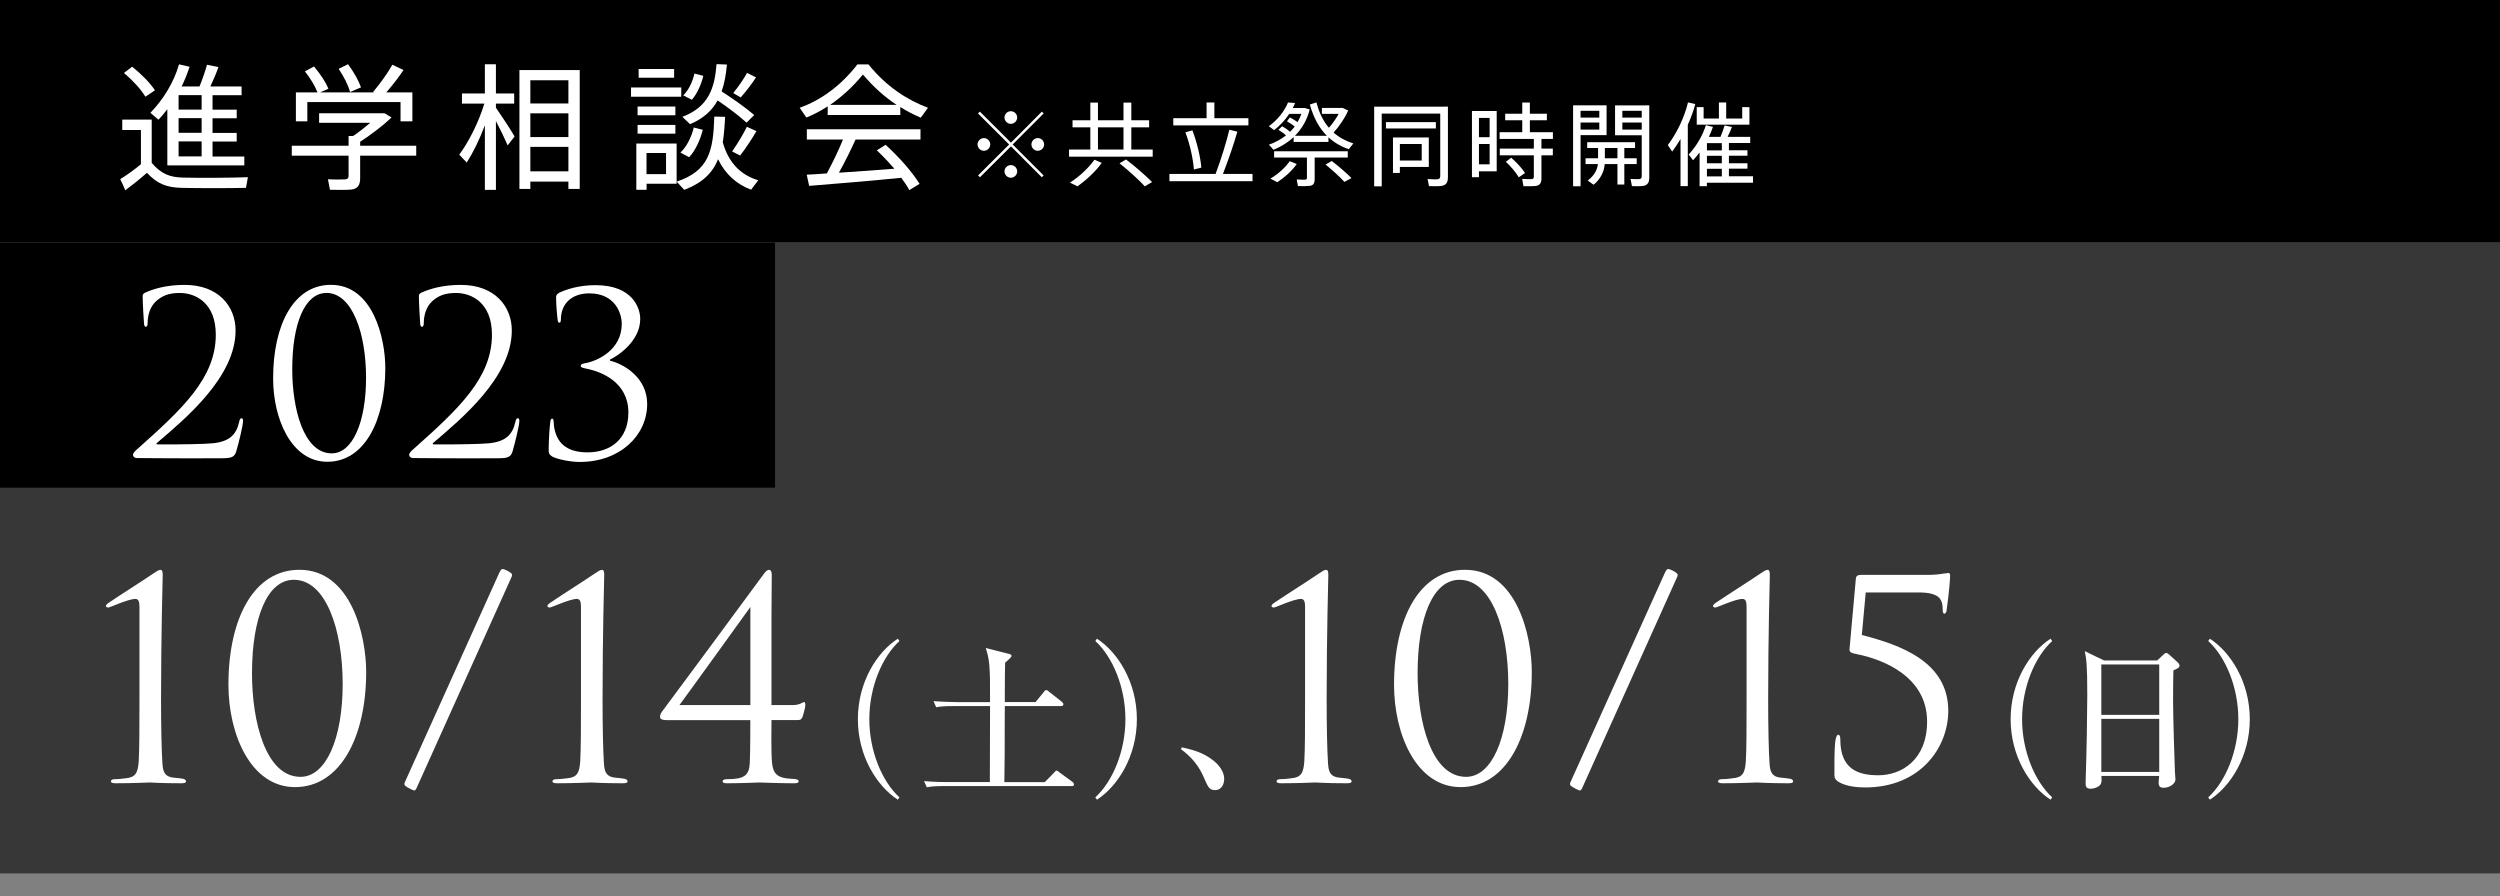
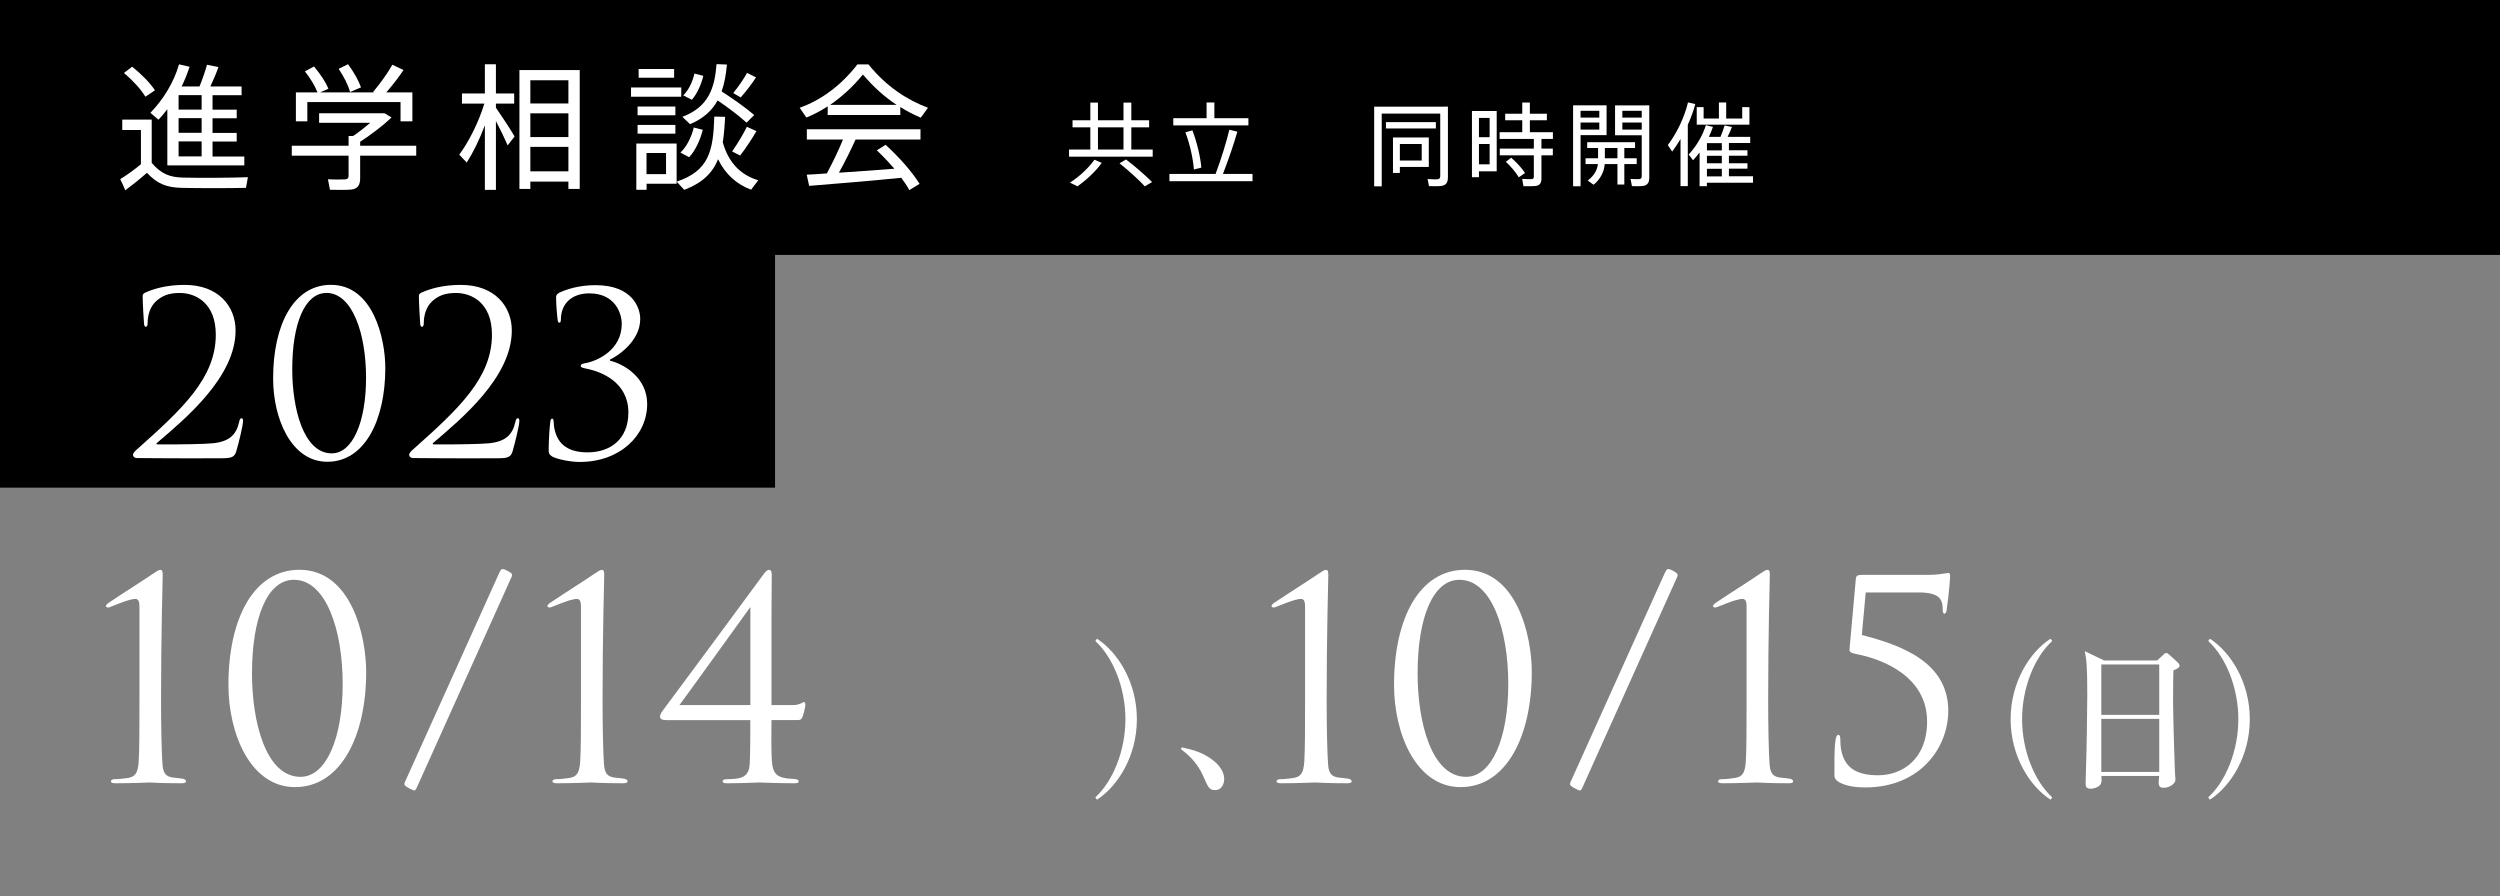
<svg xmlns="http://www.w3.org/2000/svg" id="uuid-76ef711f-9a9e-4a36-96e4-77a8a13c36da" data-name="レイヤー 2" width="377.68" height="135.41" viewBox="0 0 377.68 135.41">
  <rect x="0" y="0" width="377.68" height="135.41" fill="#808080" stroke="none" />
  <defs>
    <style>
      .uuid-fa6b7f9c-0eec-41f4-98b9-86f6ca7db255 {
        fill: #fff;
      }

      .uuid-5109b187-2209-41a0-9ab0-c714d88f0126 {
        fill: #373737;
      }
    </style>
  </defs>
  <g id="uuid-3fbc0aab-2dcc-4616-9e6c-fedb208d4061" data-name="レイヤー 1">
    <g>
      <rect width="377.68" height="38.51" />
-       <rect class="uuid-5109b187-2209-41a0-9ab0-c714d88f0126" x="0" y="36.58" width="377.68" height="95.37" />
      <g>
        <path class="uuid-fa6b7f9c-0eec-41f4-98b9-86f6ca7db255" d="M27.68,26.83c2.25,.06,7.26,.04,9.77-.06l-.29,1.61c-2.45,.06-7.36,.06-9.75,0-2.27-.06-3.67-.62-5.21-2.27-1.22,1.07-2.29,1.9-3.28,2.64-.21-.52-.41-1.01-.76-1.69,.93-.56,2-1.32,3.13-2.25v-5.17h-2.82v-1.57h4.45v6.53c1.42,1.69,2.76,2.19,4.76,2.23Zm-7.71-16.76c1.5,1.24,2.66,2.41,3.44,3.57l-1.44,.97c-.72-1.15-1.81-2.37-3.24-3.59l1.24-.95Zm16.94,13.56v1.36h-11.63v-8.49c-.41,.56-.87,1.07-1.34,1.59l-1.22-1.05c2-2.06,3.54-4.62,4.33-7.32l1.59,.37c-.33,1.01-.72,2-1.2,2.97h2.7c.47-1.15,.89-2.39,1.13-3.28l1.73,.35c-.29,.84-.74,1.92-1.22,2.93h4.72v1.32h-4.39v2.19h3.65v1.3h-3.65v2.21h3.65v1.3h-3.65v2.27h4.78Zm-6.45-7.07v-2.19h-3.48v2.19h3.48Zm0,3.5v-2.21h-3.48v2.21h3.48Zm0,3.57v-2.27h-3.48v2.27h3.48Z" />
        <path class="uuid-fa6b7f9c-0eec-41f4-98b9-86f6ca7db255" d="M52.66,22.01v-1.46h.68c.89-.6,1.81-1.32,2.6-2h-7.73v-1.44h9.89l1.05,.64c-1.2,1.15-3.01,2.54-4.74,3.67v.6h8.47v1.5h-8.47v3.4c0,.99-.33,1.57-1.26,1.71-.6,.08-2.21,.06-3.3,.04l-.31-1.59c.89,.06,2.23,.04,2.6,.02,.39-.04,.52-.21,.52-.51v-3.07h-8.58v-1.5h8.58Zm-4.7-8.06c-.41-1.01-1.03-2.08-1.9-3.17l1.38-.74c1.01,1.22,1.73,2.31,2.18,3.36l-1.26,.56h8.12l-.12-.06c1.17-1.4,2.31-3.01,2.91-4.12l1.69,.8c-.64,.97-1.59,2.21-2.6,3.38h3.94v4.37h-1.79v-2.91h-14.08v2.91h-1.73v-4.37h3.26Zm4.62-4.25c.93,1.28,1.57,2.43,1.96,3.5l-1.65,.7c-.31-1.09-.91-2.27-1.73-3.5l1.42-.7Z" />
        <path class="uuid-fa6b7f9c-0eec-41f4-98b9-86f6ca7db255" d="M70.51,24.56l-1.13-1.2c1.38-1.83,2.95-4.91,3.79-7.71h-3.38v-1.53h3.46v-4.41h1.67v4.41h2.76v1.53h-2.76v.62c1.03,1.48,2.19,3.26,2.82,4.35l-1.05,1.34c-.41-.97-1.07-2.35-1.77-3.67v10.39h-1.67v-9.75c-.8,2.14-1.81,4.18-2.74,5.63Zm9.61,2.87v1.11h-1.65V10.59h9.11V28.54h-1.71v-1.11h-5.75Zm5.75-15.3h-5.75v3.5h5.75v-3.5Zm0,8.58v-3.59h-5.75v3.59h5.75Zm0,5.17v-3.69h-5.75v3.69h5.75Z" />
        <path class="uuid-fa6b7f9c-0eec-41f4-98b9-86f6ca7db255" d="M102.92,13.21v1.4h-7.59v-1.4h7.59Zm-5.24,8.47h4.54v6.08h-4.54v.91h-1.55v-6.99h1.55Zm4.35-5.59v1.32h-5.71v-1.32h5.71Zm0,2.78v1.32h-5.71v-1.32h5.71Zm-.19-8.45v1.32h-5.36v-1.32h5.36Zm-1.22,15.89v-3.2h-2.95v3.2h2.95Zm13.92,.93l-1.07,1.42c-2.12-.8-3.83-2.23-4.99-4.6-.85,2.08-2.35,3.57-5.11,4.62l-1.15-1.24c4.86-1.63,5.54-4.6,5.69-9.83l1.63,.04c-.06,1.42-.17,2.72-.35,3.85,.91,3.22,2.84,4.99,5.36,5.73Zm-8.37-7.63c-.37,1.48-1.11,3.15-2.06,4.14l-1.32-.7c.97-.89,1.71-2.45,2.02-3.79l1.36,.35Zm7.77-2.23l-1.16,1.15c-1.15-1.05-2.64-2.18-4.37-3.36-.82,1.5-2.1,2.72-4.16,3.59l-1.17-1.11c4-1.5,4.89-4.39,5.17-7.96l1.57,.06c-.14,1.48-.37,2.84-.8,4.06,2,1.3,3.63,2.47,4.93,3.57Zm-7.69-5.92c-.31,1.28-.93,2.72-1.73,3.61l-1.3-.66c.82-.78,1.44-2.14,1.69-3.3l1.34,.35Zm8.02,8.35c-.58,1.03-1.5,2.43-2.45,3.69l-1.22-.62c.89-1.28,1.75-2.72,2.23-3.73l1.44,.66Zm-.06-8.12c-.56,.87-1.4,2-2.31,3.03l-1.13-.66c.84-1.05,1.65-2.21,2.08-3.05l1.36,.68Z" />
        <path class="uuid-fa6b7f9c-0eec-41f4-98b9-86f6ca7db255" d="M136.01,17.37h-10.97v-1.3c-1.05,.68-2.12,1.24-3.22,1.69l-1.01-1.48c3.09-1.09,6.18-3.26,8.72-6.55h1.67c2.66,3.3,5.81,5.36,8.99,6.55l-1.09,1.5c-1.05-.45-2.08-.97-3.09-1.61v1.2Zm-11.09,8.82c.93-1.73,1.83-3.63,2.43-5.11h-5.46v-1.55h17.17v1.55h-9.81c-.66,1.46-1.55,3.28-2.51,5.01,2.78-.19,5.88-.39,8.37-.6-.78-.91-1.65-1.83-2.64-2.78l1.32-.84c2.25,2.08,3.96,4.06,5.13,5.9l-1.55,.95c-.33-.62-.74-1.24-1.22-1.86-4.1,.41-10.39,.95-13.91,1.22l-.37-1.69c.84-.04,1.88-.1,3.05-.19Zm10.53-10.35c-1.75-1.15-3.44-2.64-5.09-4.58-1.57,1.92-3.24,3.4-4.95,4.58h10.04Z" />
-         <path class="uuid-fa6b7f9c-0eec-41f4-98b9-86f6ca7db255" d="M148.63,22.78c-.51,0-.95-.44-.95-.96s.44-.96,.96-.96,.96,.44,.96,.96-.44,.96-.96,.96h-.01Zm4.36-.95l4.67,4.67-.27,.28-4.66-4.67-4.69,4.67-.28-.28,4.69-4.67-4.7-4.69,.28-.28,4.7,4.69,4.67-4.69,.27,.28-4.69,4.69Zm-.29-3.12c-.51,0-.95-.43-.95-.96s.44-.95,.96-.95,.96,.43,.96,.95-.44,.96-.96,.96h-.01Zm0,8.14c-.51,0-.95-.43-.95-.96s.44-.95,.96-.95,.96,.43,.96,.95-.44,.96-.96,.96h-.01Zm4.07-4.07c-.51,0-.95-.44-.95-.96s.44-.96,.96-.96,.96,.44,.96,.96-.44,.96-.96,.96h-.01Z" />
        <path class="uuid-fa6b7f9c-0eec-41f4-98b9-86f6ca7db255" d="M164.72,22.59v-3.35h-2.69v-1.07h2.69v-2.67h1.15v2.67h3.86v-2.67h1.18v2.67h2.69v1.07h-2.69v3.35h3.23v1.08h-12.64v-1.08h3.22Zm1.73,2.01c-.93,1.31-2.35,2.61-3.67,3.55l-1.14-.56c1.37-.88,2.76-2.14,3.7-3.46l1.11,.48Zm3.28-2.01v-3.35h-3.86v3.35h3.86Zm.38,1.5c1.59,1.22,2.87,2.36,3.94,3.41l-1.1,.65c-.99-1.06-2.28-2.23-3.82-3.48l.98-.58Z" />
        <path class="uuid-fa6b7f9c-0eec-41f4-98b9-86f6ca7db255" d="M183.64,26.28c.87-2.31,1.66-4.93,2.08-6.68l1.21,.29c-.51,1.79-1.32,4.19-2.18,6.39h4.47v1.09h-12.55v-1.09h6.98Zm-1.36-8.42v-2.38h1.18v2.38h5.14v1.08h-11.35v-1.08h5.03Zm-2.14,1.83c.73,1.92,1.22,4.11,1.35,5.63-.04,.01-1.07,.27-1.13,.29-.11-1.57-.58-3.78-1.28-5.62l1.06-.3Z" />
-         <path class="uuid-fa6b7f9c-0eec-41f4-98b9-86f6ca7db255" d="M200.46,20.52c-1.15-1.15-2.02-2.71-2.58-4.73l1-.32c.4,1.58,1.03,2.84,1.88,3.83,.55-.62,1.1-1.39,1.47-2.1h-2.53v-.89h3.15l.82,.38c-.47,1.11-1.33,2.38-2.2,3.34,.84,.74,1.84,1.28,2.98,1.64l-.7,.88c-1.17-.41-2.2-1.02-3.06-1.81v.7h-5.26v-.73c-.85,.81-1.88,1.44-3.05,1.92-.18-.22-.37-.44-.69-.77,.98-.34,1.84-.83,2.58-1.4-.3-.3-.69-.58-1.14-.85l.56-.54c.48,.27,.88,.55,1.2,.84,.25-.25,.48-.51,.7-.78-.32-.29-.71-.55-1.17-.81l.45-.58c.45,.23,.84,.48,1.15,.71,.23-.38,.43-.81,.58-1.25h-1.83c-.6,.91-1.39,1.76-2.28,2.46l-.81-.59c1.32-.95,2.38-2.28,2.9-3.59l1.07,.08c-.1,.26-.22,.51-.36,.76h1.83l.74,.21c-.4,1.59-1.18,2.93-2.24,3.99h4.82Zm-4.56,4.26c-.71,1.03-1.86,2.05-2.94,2.75l-1.03-.54c1.1-.67,2.2-1.61,2.91-2.64l1.06,.43Zm2.71,2.29c0,.59-.18,.92-.7,1-.34,.05-1.21,.07-1.83,.04l-.18-1c.44,.03,1.1,.04,1.29,.03,.18,0,.25-.11,.25-.28v-3.06h-4.96v-.95h11.13v.95h-5v3.27Zm2.58-2.75c1.2,.92,2.16,1.77,2.98,2.58l-1.07,.58c-.74-.81-1.7-1.68-2.84-2.62l.93-.54Z" />
        <path class="uuid-fa6b7f9c-0eec-41f4-98b9-86f6ca7db255" d="M218.16,16.1h.58v10.64c0,.78-.22,1.24-.98,1.35-.37,.05-1.24,.05-1.88,.03l-.21-1.07c.52,.04,1.24,.05,1.47,.04,.34-.03,.44-.21,.44-.49v-9.44h-8.84v10.99h-1.14v-12.04h10.55Zm-1.24,2.35v.96h-7.54v-.96h7.54Zm-5.44,2.32h4.37v4.45h-4.37v.91h-1.04v-5.36h1.04Zm3.3,3.48v-2.5h-3.3v2.5h3.3Z" />
        <path class="uuid-fa6b7f9c-0eec-41f4-98b9-86f6ca7db255" d="M223.43,16.77h2.68v9.11h-2.68v.89h-1.06v-10h1.06Zm1.61,3.96v-2.91h-1.61v2.91h1.61Zm-1.61,1.02v3.08h1.61v-3.08h-1.61Zm8.29,.7v-1.46h-5.17v-1.02h3.42v-1.8h-2.58v-.99h2.58v-1.69h1.15v1.69h2.57v.99h-2.57v1.8h3.48v1.02h-1.73v1.46h1.72v1.02h-1.72v3.45c0,.67-.19,1.06-.82,1.17-.36,.05-1.25,.05-1.9,.04l-.19-1.1c.48,.03,1.21,.04,1.43,.03,.25-.03,.33-.15,.33-.37v-3.22h-5.14v-1.02h5.14Zm-3.42,1.37c.91,.81,1.61,1.59,2.09,2.32l-.95,.65c-.44-.76-1.1-1.54-1.95-2.35l.81-.62Z" />
        <path class="uuid-fa6b7f9c-0eec-41f4-98b9-86f6ca7db255" d="M238.78,15.91h3.93v4.51h-3.93v7.72h-1.13V15.91h1.13Zm2.83,1.86v-1.03h-2.83v1.03h2.83Zm-2.83,.74v1.07h2.83v-1.07h-2.83Zm2.64,5.4v-1.55h-1.64v-.88h7.23v.88h-1.62v1.55h1.87v.88h-1.87v3.09h-1.04v-3.09h-1.92c-.11,1.15-.59,2.21-1.68,3.12l-.89-.63c.96-.74,1.42-1.55,1.54-2.49h-1.87v-.88h1.9Zm2.93,0v-1.55h-1.9v1.55h1.9Zm4.3-8h.51v10.87c0,.76-.21,1.18-.92,1.31-.33,.05-1.1,.05-1.7,.03l-.21-1.09c.47,.04,1.08,.04,1.29,.03,.32-.03,.4-.18,.4-.45v-6.18h-4.03v-4.51h4.66Zm-.63,1.86v-1.03h-2.93v1.03h2.93Zm-2.93,.74v1.07h2.93v-1.07h-2.93Z" />
        <path class="uuid-fa6b7f9c-0eec-41f4-98b9-86f6ca7db255" d="M254.98,28.12h-1.1v-7.12c-.38,.66-.81,1.29-1.26,1.9l-.66-.98c1.4-1.87,2.5-4.19,3.05-6.45l1.1,.25c-.27,1.03-.66,2.09-1.13,3.12v9.28Zm9.85-1.47v.96h-6.97v.52h-1.1v-5.1c-.32,.41-.63,.81-.99,1.18l-.66-.87c1.17-1.26,2.1-2.83,2.6-4.43l1.07,.26c-.18,.51-.38,1.02-.62,1.51h1.76c.26-.62,.48-1.26,.62-1.73l1.11,.23c-.17,.44-.4,.98-.66,1.5h3.42v.92h-3.22v1.1h2.8v.83h-2.8v1.13h2.8v.82h-2.8v1.15h3.63Zm-7.46-10.47v1.73h2.31v-2.43h1.1v2.43h2.42v-1.73h1.09v2.65h-7.96v-2.65h1.04Zm2.75,6.54v-1.1h-2.25v1.1h2.25Zm0,1.95v-1.13h-2.25v1.13h2.25Zm0,1.98v-1.15h-2.25v1.15h2.25Z" />
      </g>
      <rect x="0" y="36.65" width="117.09" height="37.02" />
      <g>
        <path class="uuid-fa6b7f9c-0eec-41f4-98b9-86f6ca7db255" d="M21.07,91.82c0-.84-.08-1.34-.63-1.34-1.05,0-3.85,1.3-4.06,1.3-.12,0-.38-.04-.38-.21,0-.13,.12-.29,.29-.42,2.68-1.8,4.27-2.76,6.95-4.56,.38-.25,.71-.5,1.01-.5,.33,0,.33,.46,.33,.88,0,.13-.25,9.09-.25,18.63,0,4.19,.08,7.91,.21,9.76,.08,1.3,.38,2.01,1.76,2.13,.5,.04,.84,.08,1.13,.13,.42,.04,.67,.17,.67,.42,0,.21-.21,.29-.71,.29-3.14,0-4.56-.12-4.77-.12s-2.47,.12-5.15,.12c-.46,0-.71-.08-.71-.29,0-.17,.17-.33,.59-.33,.67,0,1.13-.08,1.59-.13,1.55-.12,1.88-.84,2.01-2.47,.12-1.84,.12-5.32,.12-9.5v-13.78Z" />
        <path class="uuid-fa6b7f9c-0eec-41f4-98b9-86f6ca7db255" d="M44.56,118.91c-6.66,0-10.05-7.96-10.05-15.45,0-10.13,3.89-17.38,10.72-17.38,7.83,0,10.09,9.96,10.09,15.45,0,9.63-3.81,17.38-10.76,17.38Zm-.17-31.32c-3.98,0-6.32,5.65-6.32,14.15,0,7.33,2.09,15.62,7.33,15.62,3.85,0,6.37-5.78,6.37-14.03s-2.55-15.74-7.37-15.74Z" />
        <path class="uuid-fa6b7f9c-0eec-41f4-98b9-86f6ca7db255" d="M75.42,86.55c.25-.54,.38-.59,.54-.59,.21,0,1.05,.42,1.26,.63s.17,.34,0,.71l-14.28,31.74c-.17,.33-.25,.38-.38,.38s-1.13-.5-1.34-.71c-.17-.17-.17-.33,0-.67l14.2-31.49Z" />
        <path class="uuid-fa6b7f9c-0eec-41f4-98b9-86f6ca7db255" d="M87.77,91.82c0-.84-.08-1.34-.63-1.34-1.05,0-3.85,1.3-4.06,1.3-.12,0-.38-.04-.38-.21,0-.13,.12-.29,.29-.42,2.68-1.8,4.27-2.76,6.95-4.56,.38-.25,.71-.5,1.01-.5,.33,0,.33,.46,.33,.88,0,.13-.25,9.09-.25,18.63,0,4.19,.08,7.91,.21,9.76,.08,1.3,.38,2.01,1.76,2.13,.5,.04,.84,.08,1.13,.13,.42,.04,.67,.17,.67,.42,0,.21-.21,.29-.71,.29-3.14,0-4.56-.12-4.77-.12s-2.47,.12-5.15,.12c-.46,0-.71-.08-.71-.29,0-.17,.17-.33,.59-.33,.67,0,1.13-.08,1.59-.13,1.55-.12,1.88-.84,2.01-2.47,.12-1.84,.12-5.32,.12-9.5v-13.78Z" />
        <path class="uuid-fa6b7f9c-0eec-41f4-98b9-86f6ca7db255" d="M100.59,108.78c-.5,0-.88-.12-.88-.5,0-.33,.21-.67,.38-.88,.25-.29,13.86-18.72,15.2-20.56,.33-.46,.59-.75,.88-.75s.42,.29,.42,.71c0,.63-.04,3.98-.04,6.28v13.44h3.18c1.13,0,1.55-.46,1.72-.46,.21,0,.21,.29,.21,.5,0,.34-.29,1.34-.38,1.63-.17,.46-.33,.59-.75,.59h-3.98c0,1.38-.08,4.61,.08,6.45,.17,1.67,.79,2.34,3.01,2.43,.54,0,1.01,.08,1.01,.38,0,.21-.21,.29-.67,.29-2.35,0-5.03-.12-5.28-.12-.29,0-2.55,.12-4.86,.12-.46,0-.67-.08-.67-.29,0-.17,.12-.33,.71-.33,2.51,0,3.31-.54,3.39-2.47,.08-1.84,.08-5.07,.08-6.45h-12.77Zm12.77-17.08s-10.01,13.9-10.72,14.82h10.72v-14.82Z" />
-         <path class="uuid-fa6b7f9c-0eec-41f4-98b9-86f6ca7db255" d="M135.63,120.81c-3.14-2.04-6.03-6.56-6.03-12.16s2.89-10.13,6.03-12.16l.25,.35c-2.64,2.41-4.55,7.01-4.55,11.81s1.91,9.4,4.55,11.81l-.25,.35Z" />
-         <path class="uuid-fa6b7f9c-0eec-41f4-98b9-86f6ca7db255" d="M161.88,118.75h-19.15c-1.53,0-2.09,.07-2.71,.18l-.43-.93c1.53,.15,3.32,.15,3.59,.15h6.36c0-1.81,.03-9.85,.03-11.48h-5.4c-1.56,0-2.09,.05-2.74,.18l-.4-.93c1.53,.12,3.32,.15,3.59,.15h4.95c.03-5.6-.1-6.46-.65-8.17l3.49,.88c.15,.03,.4,.1,.4,.33s-.83,.85-.96,1c-.03,.8-.05,2.92-.05,4.37v1.58h4.65l1.21-1.48c.13-.15,.23-.33,.38-.33,.18,0,.3,.15,.48,.28l1.88,1.48c.15,.13,.25,.23,.25,.38,0,.25-.2,.28-.38,.28h-8.47c-.02,1.16-.02,6.26-.02,7.29,0,.43-.03,3.47-.05,4.2h6.11l1.43-1.46c.1-.1,.2-.28,.35-.28s.33,.18,.45,.28l1.93,1.41c.13,.08,.25,.25,.25,.38,0,.25-.23,.28-.38,.28Z" />
        <path class="uuid-fa6b7f9c-0eec-41f4-98b9-86f6ca7db255" d="M165.72,120.81l-.25-.35c2.64-2.41,4.55-7.01,4.55-11.81s-1.91-9.4-4.55-11.81l.25-.35c3.14,2.04,6.03,6.56,6.03,12.16s-2.89,10.13-6.03,12.16Z" />
        <path class="uuid-fa6b7f9c-0eec-41f4-98b9-86f6ca7db255" d="M183.56,119.36c-.88,0-1.03-.38-1.81-2.16-1.01-2.29-2.71-3.54-3.34-4.02l.13-.28c1.73,.4,3.12,.73,4.72,1.96,.2,.15,1.68,1.28,1.68,2.82,0,.68-.33,1.68-1.38,1.68Z" />
        <path class="uuid-fa6b7f9c-0eec-41f4-98b9-86f6ca7db255" d="M197.16,91.82c0-.84-.08-1.34-.63-1.34-1.05,0-3.85,1.3-4.06,1.3-.12,0-.38-.04-.38-.21,0-.13,.12-.29,.29-.42,2.68-1.8,4.27-2.76,6.95-4.56,.38-.25,.71-.5,1.01-.5,.33,0,.33,.46,.33,.88,0,.13-.25,9.09-.25,18.63,0,4.19,.08,7.91,.21,9.76,.08,1.3,.38,2.01,1.76,2.13,.5,.04,.84,.08,1.13,.13,.42,.04,.67,.17,.67,.42,0,.21-.21,.29-.71,.29-3.14,0-4.56-.12-4.77-.12s-2.47,.12-5.15,.12c-.46,0-.71-.08-.71-.29,0-.17,.17-.33,.59-.33,.67,0,1.13-.08,1.59-.13,1.55-.12,1.88-.84,2.01-2.47,.12-1.84,.12-5.32,.12-9.5v-13.78Z" />
        <path class="uuid-fa6b7f9c-0eec-41f4-98b9-86f6ca7db255" d="M220.65,118.91c-6.66,0-10.05-7.96-10.05-15.45,0-10.13,3.89-17.38,10.72-17.38,7.83,0,10.09,9.96,10.09,15.45,0,9.63-3.81,17.38-10.76,17.38Zm-.17-31.32c-3.98,0-6.32,5.65-6.32,14.15,0,7.33,2.09,15.62,7.33,15.62,3.85,0,6.37-5.78,6.37-14.03s-2.55-15.74-7.37-15.74Z" />
        <path class="uuid-fa6b7f9c-0eec-41f4-98b9-86f6ca7db255" d="M251.51,86.55c.25-.54,.38-.59,.54-.59,.21,0,1.05,.42,1.26,.63s.17,.34,0,.71l-14.28,31.74c-.17,.33-.25,.38-.38,.38s-1.13-.5-1.34-.71c-.17-.17-.17-.33,0-.67l14.2-31.49Z" />
        <path class="uuid-fa6b7f9c-0eec-41f4-98b9-86f6ca7db255" d="M263.86,91.82c0-.84-.08-1.34-.63-1.34-1.05,0-3.85,1.3-4.06,1.3-.12,0-.38-.04-.38-.21,0-.13,.12-.29,.29-.42,2.68-1.8,4.27-2.76,6.95-4.56,.38-.25,.71-.5,1.01-.5,.33,0,.33,.46,.33,.88,0,.13-.25,9.09-.25,18.63,0,4.19,.08,7.91,.21,9.76,.08,1.3,.38,2.01,1.76,2.13,.5,.04,.84,.08,1.13,.13,.42,.04,.67,.17,.67,.42,0,.21-.21,.29-.71,.29-3.14,0-4.56-.12-4.77-.12s-2.47,.12-5.15,.12c-.46,0-.71-.08-.71-.29,0-.17,.17-.33,.59-.33,.67,0,1.13-.08,1.59-.13,1.55-.12,1.88-.84,2.01-2.47,.12-1.84,.12-5.32,.12-9.5v-13.78Z" />
        <path class="uuid-fa6b7f9c-0eec-41f4-98b9-86f6ca7db255" d="M281.86,89.48l-.59,6.45c5.82,1.51,13.06,4.02,13.06,11.47,0,5.4-4.1,11.56-12.56,11.56-1.26,0-2.8-.17-3.85-.75-.71-.38-.79-.75-.79-1.17,0-1.42-.04-3.94,.17-5.28,.08-.42,.21-.75,.38-.75,.25,0,.34,.21,.34,.71,0,4.48,2.68,5.4,5.74,5.4,3.52,0,7.37-2.34,7.37-8.12,0-6.74-6.57-9.38-10.63-10.18-.84-.17-1.13-.29-1.09-.75l.96-10.68c.04-.42,.34-.54,.8-.54h9.84c1.17,0,1.93-.08,2.43-.17,.5-.04,.75-.12,.88-.12,.17,0,.29,.08,.29,.42,0,.38-.12,2.22-.54,5.28-.04,.21-.17,.46-.33,.46s-.25-.25-.25-.54c0-1.59-.38-2.68-3.68-2.68h-7.91Z" />
        <path class="uuid-fa6b7f9c-0eec-41f4-98b9-86f6ca7db255" d="M309.78,120.81c-3.14-2.04-6.03-6.56-6.03-12.16s2.89-10.13,6.03-12.16l.25,.35c-2.64,2.41-4.55,7.01-4.55,11.81s1.91,9.4,4.55,11.81l-.25,.35Z" />
        <path class="uuid-fa6b7f9c-0eec-41f4-98b9-86f6ca7db255" d="M325.89,99.78l.91-.85c.18-.15,.28-.28,.43-.28,.18,0,.33,.1,.48,.25l1.28,1.16c.08,.07,.28,.3,.28,.48,0,.25-.18,.43-.93,.73-.02,.78-.05,2.49-.05,4.57,0,2.21,.23,9.83,.28,10.76,0,.15,.08,1.06,.08,1.18,0,.58-.86,1.23-1.76,1.23-.65,0-.78-.3-.78-.78,0-.2,.05-.65,.08-1.01h-8.72c.03,.43,.05,.93-.08,1.18-.22,.48-1,.75-1.58,.75-.73,0-.73-.48-.73-.8,0-.18,.02-.78,.02-.98,.13-3.67,.23-9.88,.23-12.37,0-4.72-.15-5.5-.38-6.63l2.92,1.41h8.04Zm-8.44,.6v7.62h8.75v-7.62h-8.75Zm0,8.22v8.02h8.75v-8.02h-8.75Z" />
        <path class="uuid-fa6b7f9c-0eec-41f4-98b9-86f6ca7db255" d="M333.85,120.81l-.25-.35c2.64-2.41,4.55-7.01,4.55-11.81s-1.91-9.4-4.55-11.81l.25-.35c3.14,2.04,6.03,6.56,6.03,12.16s-2.89,10.13-6.03,12.16Z" />
      </g>
      <g>
        <path class="uuid-fa6b7f9c-0eec-41f4-98b9-86f6ca7db255" d="M20.57,69.18c-.24,0-.48-.21-.48-.48s.34-.58,.61-.82c6.82-6.07,11.9-10.77,11.9-17.32,0-4.87-3.14-6.3-5.42-6.3-1.64,0-2.66,.38-3.65,1.29-.82,.78-1.23,1.98-1.23,3.31,0,.31-.1,.51-.27,.51-.14,0-.24-.13-.27-.44-.03-.31-.21-3.14-.21-4.19,0-.21,.03-.31,.34-.51,1.26-.58,3.24-1.19,6-1.19,5.15,0,7.7,3.27,7.7,6.89,0,7.06-7.64,13.36-11.86,16.97-.17,.14-.1,.24,.07,.24h2.49c.58,0,4.6-.04,5.83-.17,2.49-.24,3.58-1.26,4.02-3.27,.07-.38,.17-.51,.38-.51,.17,0,.2,.21,.2,.41,0,.65-.68,3.41-1.02,4.57-.27,.92-.78,1.06-2.22,1.06-7.06,.04-11.56-.03-12.92-.03Z" />
        <path class="uuid-fa6b7f9c-0eec-41f4-98b9-86f6ca7db255" d="M49.44,69.76c-5.42,0-8.18-6.48-8.18-12.58,0-8.25,3.17-14.15,8.73-14.15,6.38,0,8.22,8.11,8.22,12.58,0,7.84-3.1,14.15-8.76,14.15Zm-.14-25.5c-3.24,0-5.15,4.6-5.15,11.52,0,5.96,1.71,12.71,5.97,12.71,3.14,0,5.18-4.71,5.18-11.42s-2.08-12.82-6-12.82Z" />
        <path class="uuid-fa6b7f9c-0eec-41f4-98b9-86f6ca7db255" d="M62.29,69.18c-.24,0-.48-.21-.48-.48s.34-.58,.61-.82c6.82-6.07,11.9-10.77,11.9-17.32,0-4.87-3.14-6.3-5.42-6.3-1.64,0-2.66,.38-3.65,1.29-.82,.78-1.23,1.98-1.23,3.31,0,.31-.1,.51-.27,.51-.14,0-.24-.13-.27-.44s-.2-3.14-.2-4.19c0-.21,.03-.31,.34-.51,1.26-.58,3.24-1.19,6-1.19,5.15,0,7.7,3.27,7.7,6.89,0,7.06-7.64,13.36-11.86,16.97-.17,.14-.1,.24,.07,.24h2.49c.58,0,4.6-.04,5.83-.17,2.49-.24,3.58-1.26,4.02-3.27,.07-.38,.17-.51,.38-.51,.17,0,.21,.21,.21,.41,0,.65-.68,3.41-1.02,4.57-.27,.92-.78,1.06-2.22,1.06-7.06,.04-11.56-.03-12.92-.03Z" />
        <path class="uuid-fa6b7f9c-0eec-41f4-98b9-86f6ca7db255" d="M83.43,68.98c-.48-.31-.54-.54-.54-.96,0-1.6,.14-3.51,.24-4.26,.03-.34,.1-.51,.27-.51s.21,.1,.24,.48c.03,.21,.03,.58,.07,.79,.38,2.28,1.77,3.82,5.05,3.82,3.44,0,6.17-1.98,6.17-6.03,0-4.57-4.09-6.17-6.31-6.61-.65-.13-.89-.2-.89-.44s.34-.34,.78-.41c1.67-.31,5.42-1.94,5.42-5.93,0-1.43-.89-4.6-4.91-4.6-2.49,0-4.29,1.4-4.29,4.02,0,.34-.14,.41-.24,.41s-.2-.07-.24-.38c-.14-1.09-.24-2.62-.24-3.41,0-.31,.03-.44,.44-.72,1.06-.51,2.97-1.16,5.52-1.16,5.56,0,6.75,3.41,6.75,5.11,0,3.41-3.51,5.66-4.57,6.13v.17c2.15,.51,5.62,2.59,5.62,6.54,0,4.77-4.12,8.76-10.19,8.76-1.4,0-3.44-.41-4.16-.82Z" />
      </g>
    </g>
  </g>
</svg>